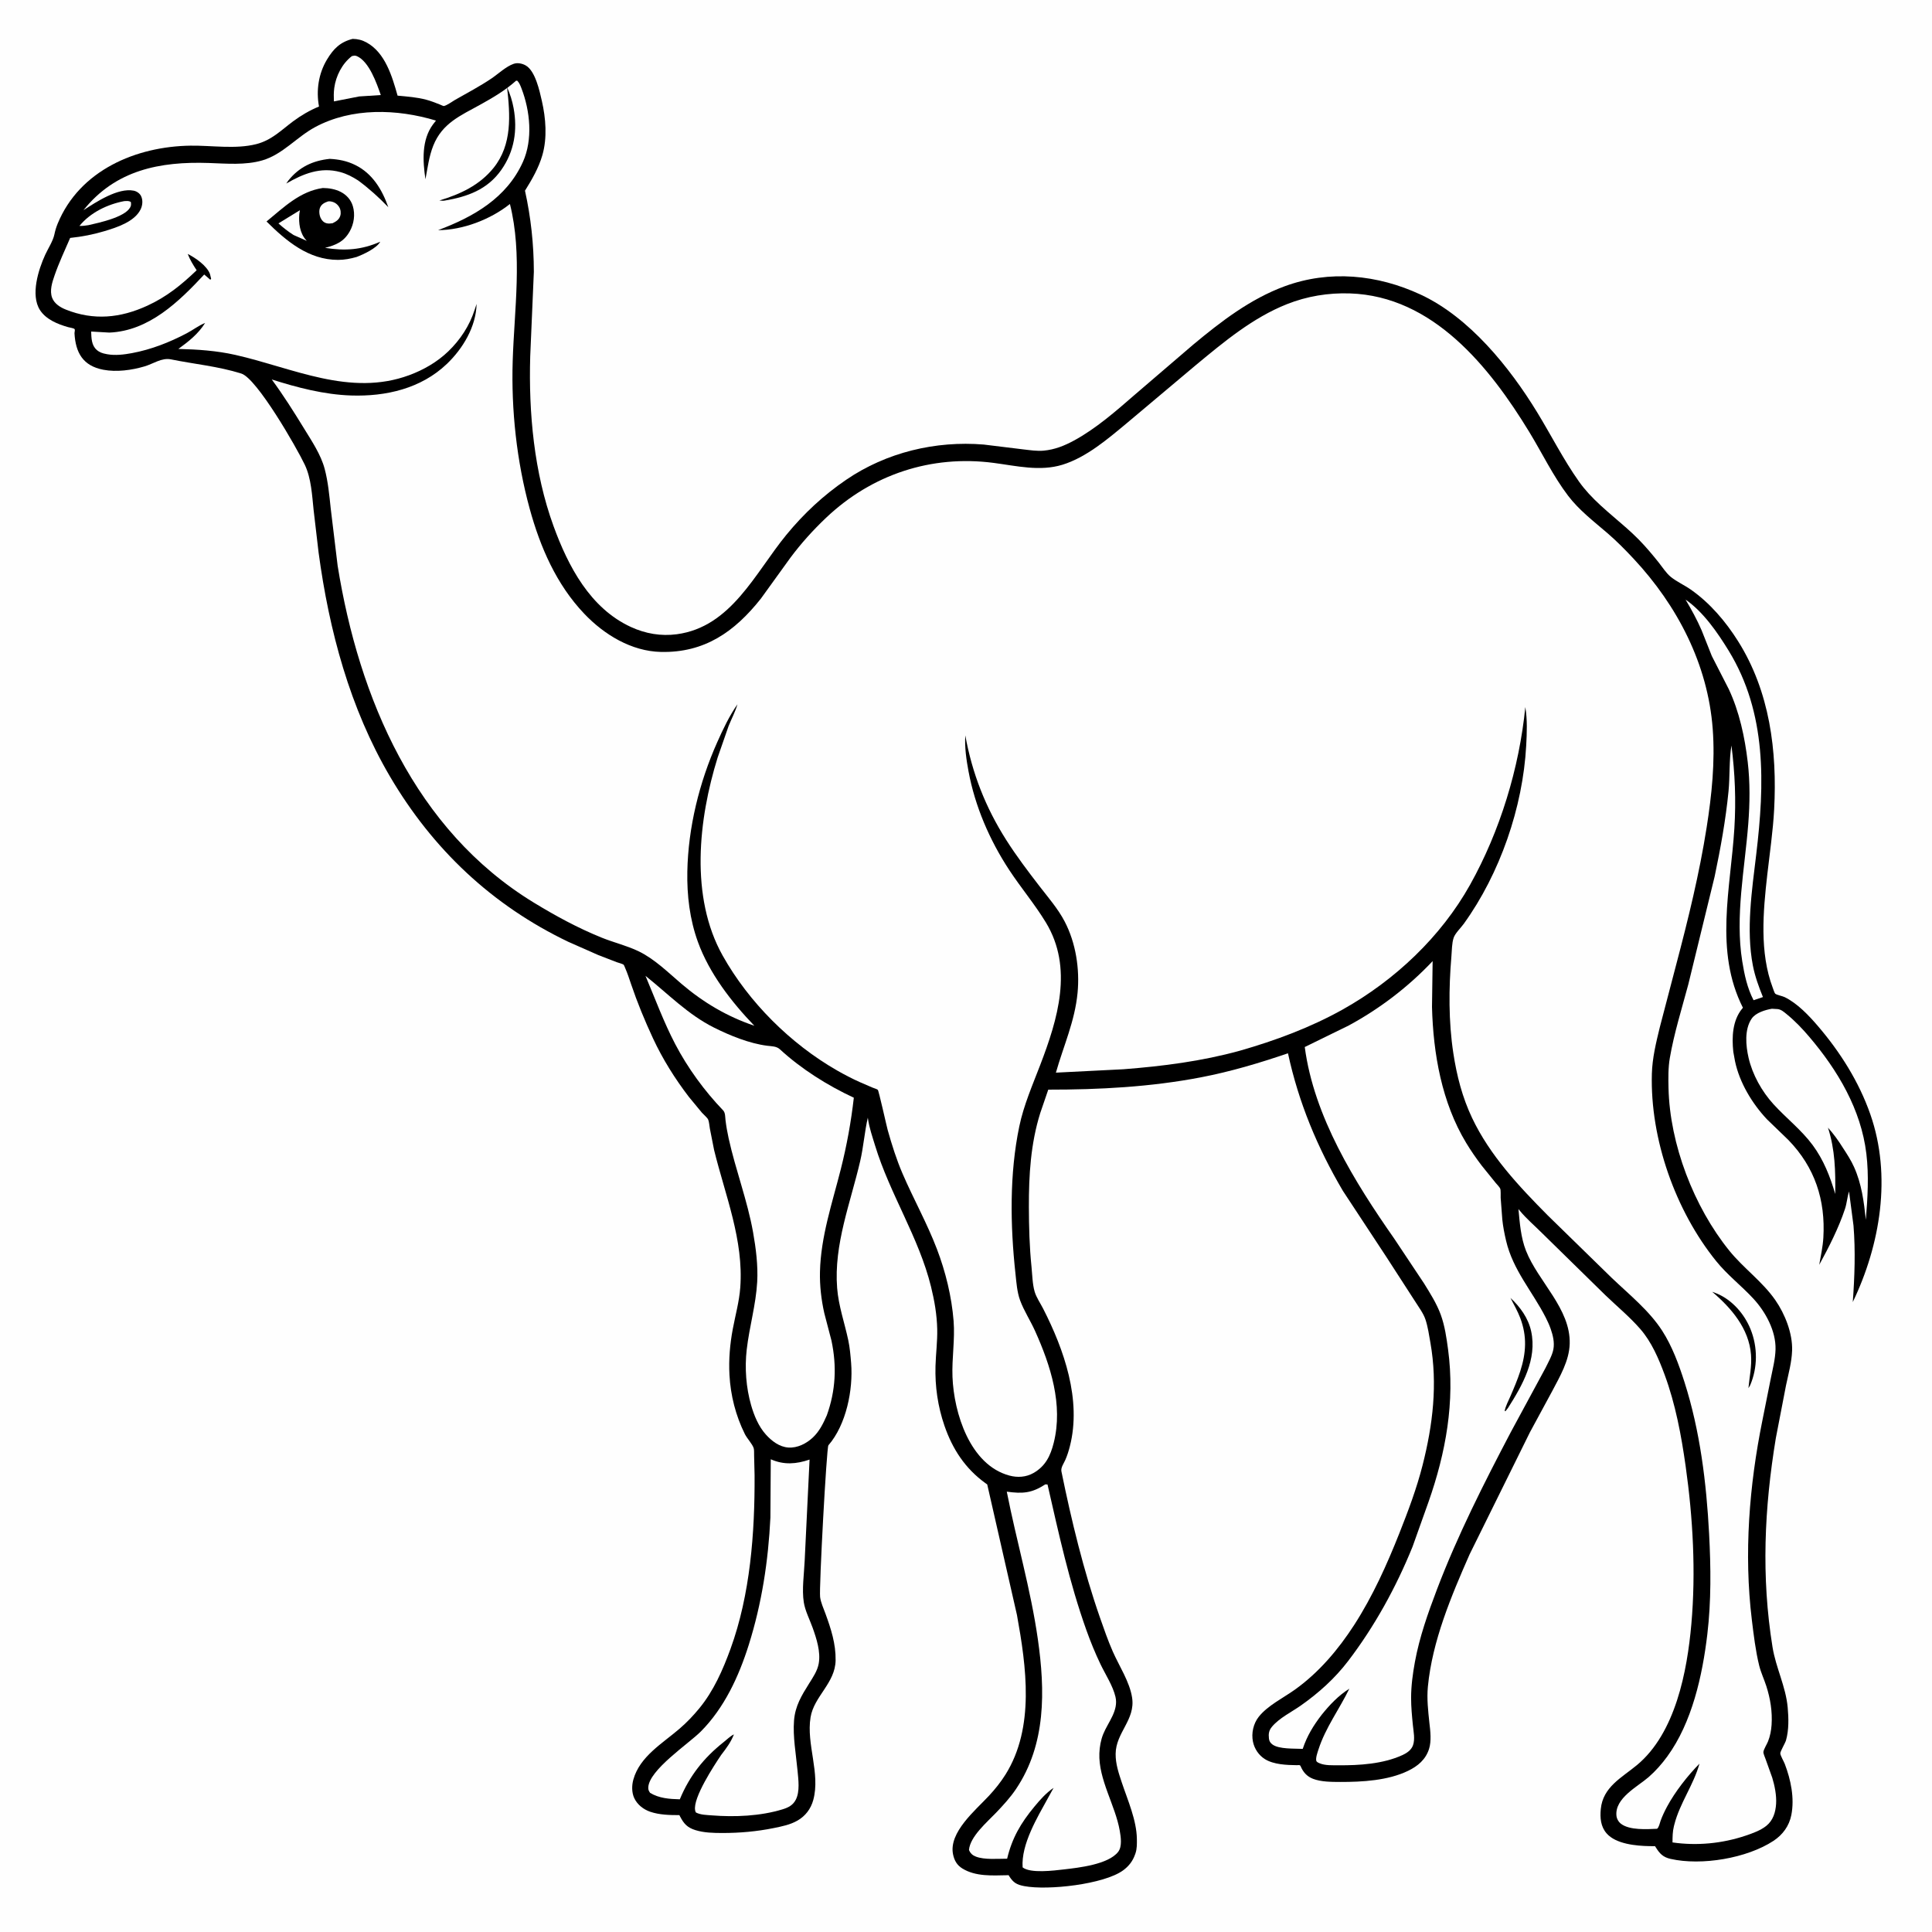
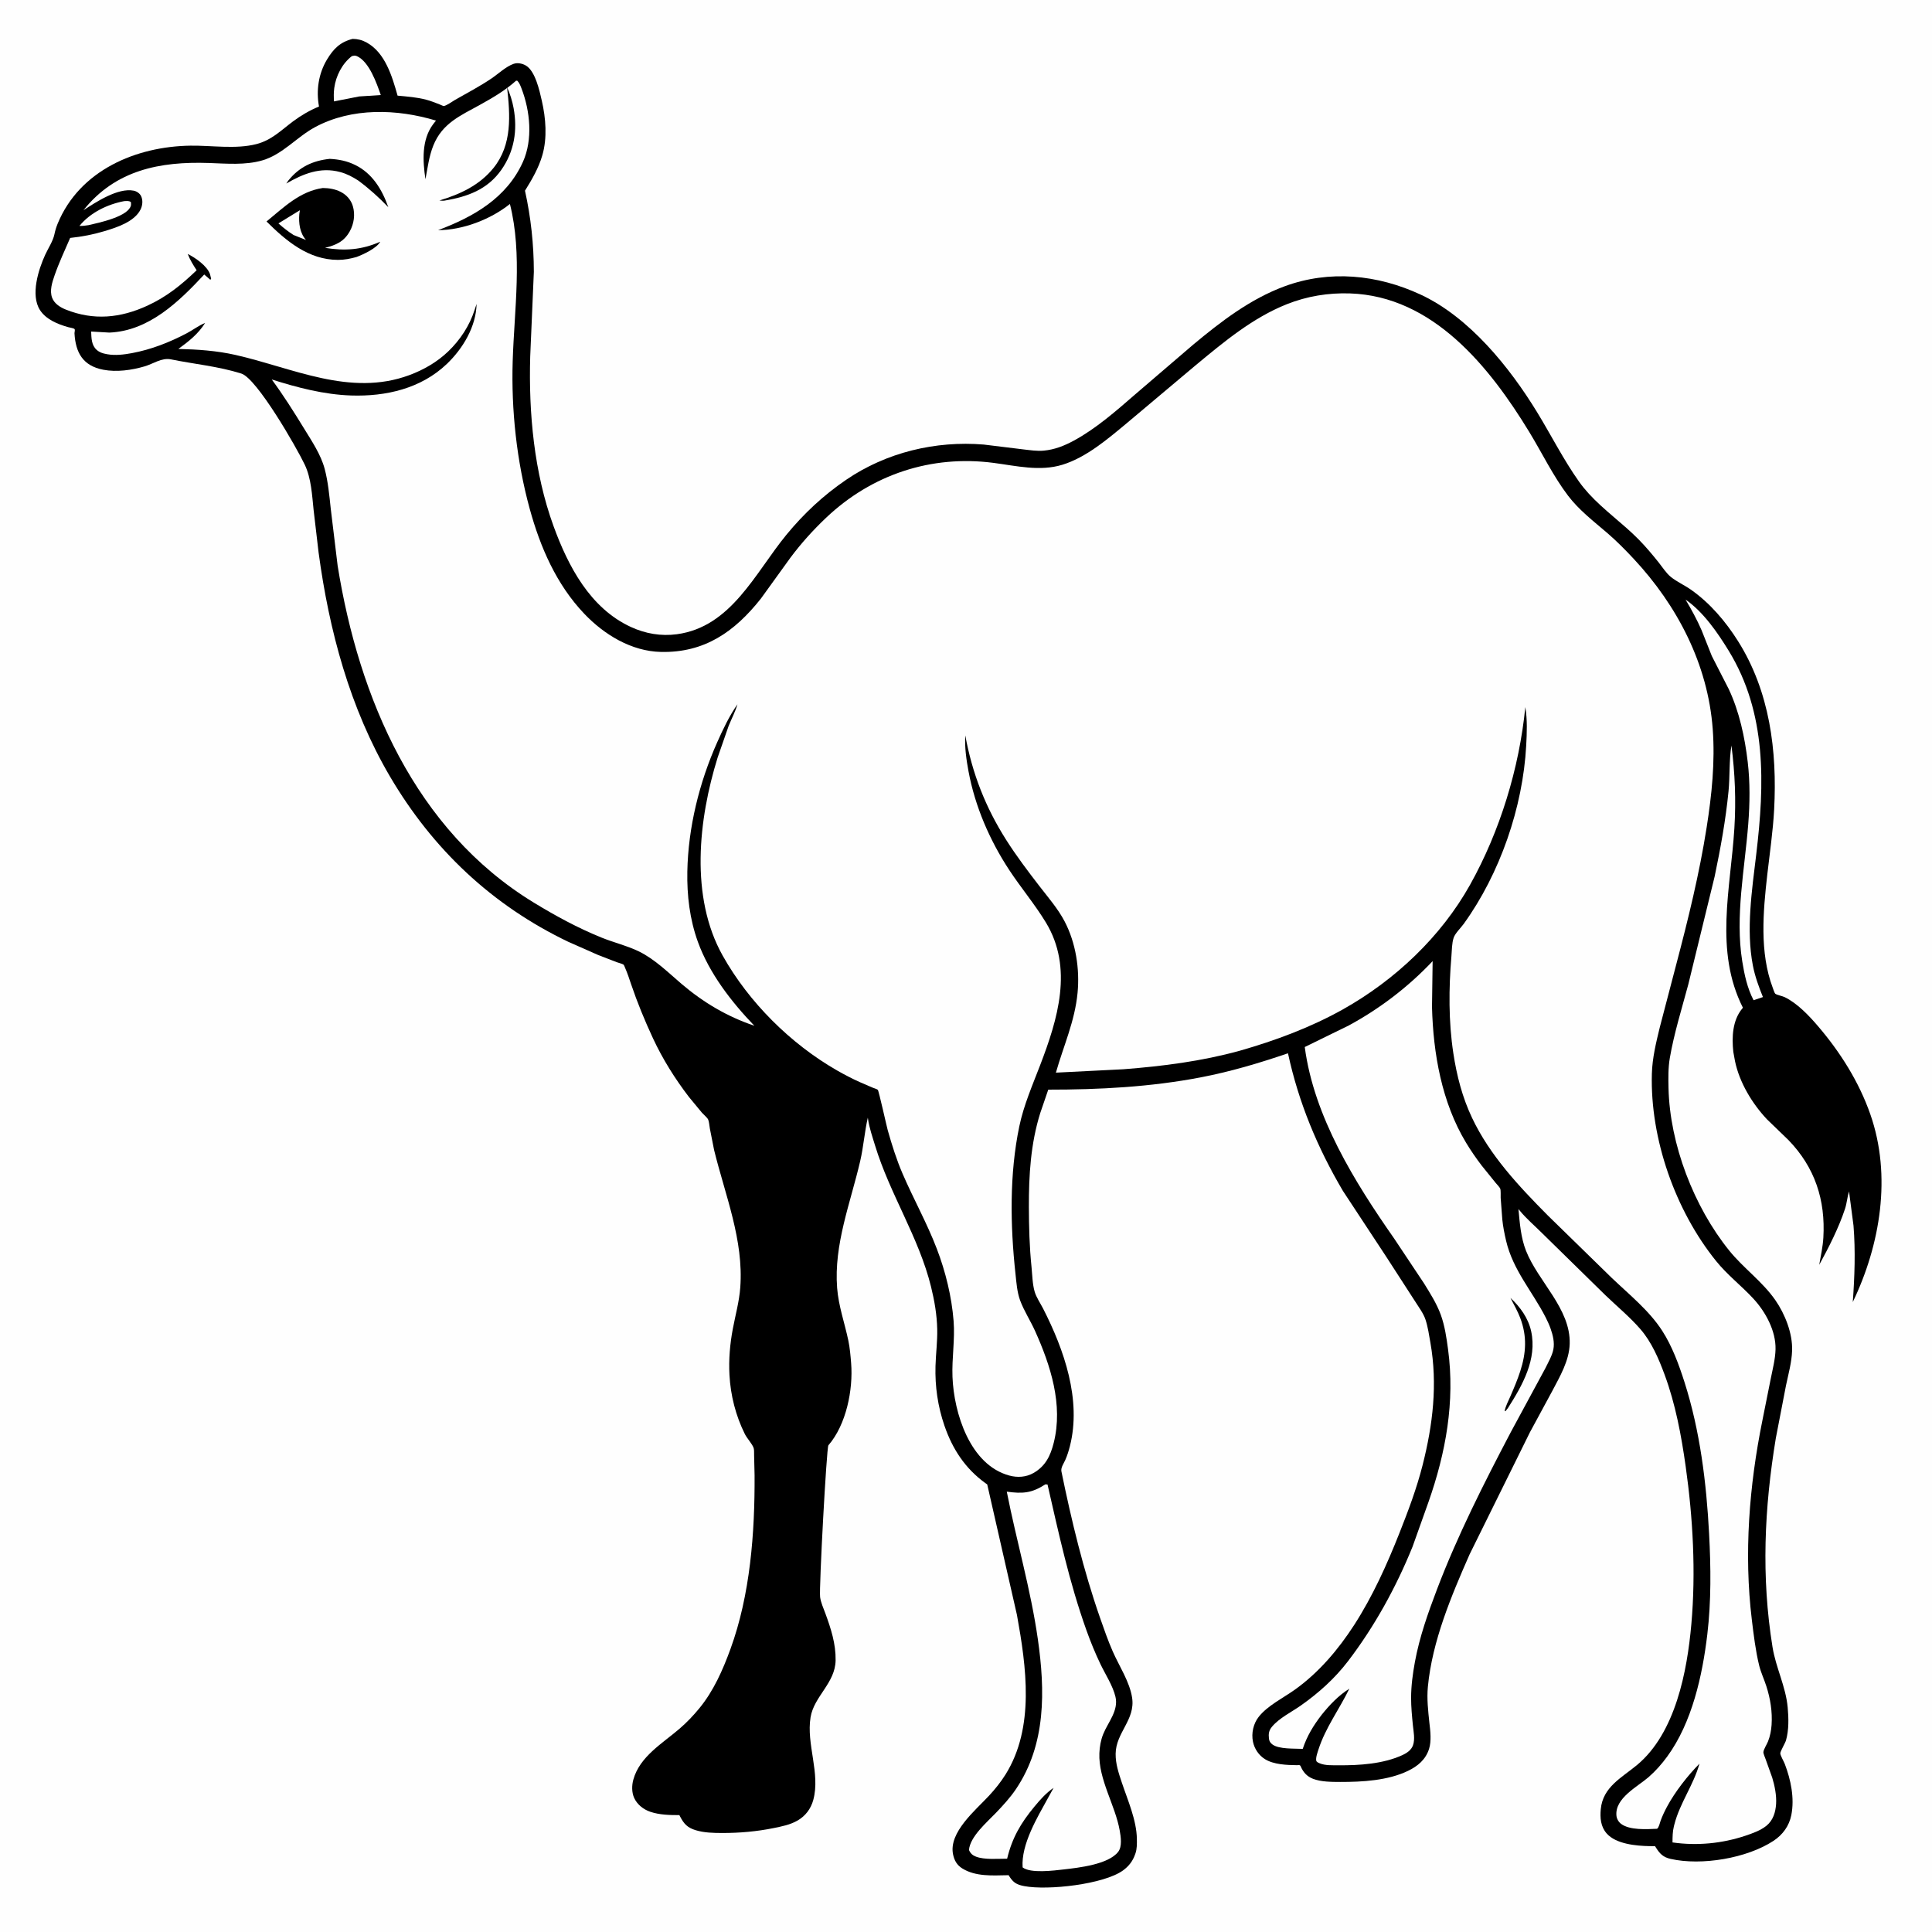
<svg xmlns="http://www.w3.org/2000/svg" version="1.1" style="display: block;" viewBox="0 0 2048 2048" width="1024" height="1024">
  <path transform="translate(0,0)" fill="rgb(254,254,254)" d="M -0 -0 L 2048 0 L 2048 2048 L -0 2048 L -0 -0 z" />
  <path transform="translate(0,0)" fill="rgb(0,0,0)" d="M 373.802 41.216 C 379.197 41.291 383.836 42.417 388.593 45.029 C 408.448 55.932 415.73 81.202 421.449 101.381 C 431.683 102.367 441.935 103.042 451.896 105.725 C 456.72 107.025 461.368 108.844 466.01 110.67 C 466.495 110.861 469.931 112.463 470.351 112.403 C 473.573 111.944 479.178 107.715 482.259 105.954 C 495.245 98.534 508.592 91.549 521 83.176 C 528.103 78.383 536.353 70.486 544.453 67.675 C 548.63 66.225 553.76 67.29 557.49 69.5 C 567.465 75.41 571.91 96.124 574.375 106.886 C 578.591 125.287 580.237 146.175 574.923 164.5 C 570.992 178.057 563.939 190.252 556.506 202.137 C 562.783 230.558 565.857 259.032 565.903 288.146 L 562.052 377.841 C 560.318 437.815 566.112 500.902 586.718 557.555 C 602.231 600.205 625.588 644.825 668.888 664.681 C 684.267 671.734 700.675 674.574 717.5 672.317 C 775.205 664.578 800.49 607.246 833.565 566.955 C 852.113 544.362 872.788 525.096 896.966 508.591 C 939.549 479.521 991.736 467.037 1042.83 471.249 L 1084.44 476.337 C 1091.6 477.153 1099.2 478.373 1106.41 477.703 C 1117.96 476.629 1128.18 472.565 1138.32 467.077 C 1161.76 454.385 1183.06 435.705 1203.1 418.269 L 1264.89 365.292 C 1294.29 340.81 1325.32 316.933 1361.57 303.547 C 1409.34 285.903 1460.21 291.045 1505.86 312.259 C 1557.6 336.303 1600.22 389.225 1629.41 436.987 C 1644.29 461.333 1657.25 487.131 1673.75 510.428 C 1676.96 514.957 1680.49 519.244 1684.23 523.338 C 1700.33 540.941 1720.37 554.889 1737.15 571.955 C 1744.7 579.641 1751.63 587.914 1758.35 596.332 C 1762.25 601.23 1766.23 607.555 1771.06 611.494 C 1777.33 616.594 1785.6 620.276 1792.32 624.99 C 1812.69 639.275 1829.19 658.683 1842.39 679.626 C 1876.07 733.082 1883.95 796.039 1880.67 858 C 1879.44 881.142 1875.99 904.247 1873.38 927.261 C 1868.97 966.229 1865.04 1009.66 1879.2 1047.14 C 1879.68 1048.39 1881.05 1052.72 1881.81 1053.35 C 1883.5 1054.74 1889.42 1055.84 1891.77 1056.98 C 1905.14 1063.47 1917.43 1076.42 1926.98 1087.56 C 1950.73 1115.26 1970.58 1146.73 1982.65 1181.27 C 2005.42 1246.45 1993.24 1319.41 1964.02 1380.25 C 1965.99 1353.51 1966.96 1325.96 1964.79 1299.21 L 1960.04 1262.92 C 1958.17 1268.88 1957.8 1275.28 1955.8 1281.37 C 1949.21 1301.42 1938.6 1322.27 1928.45 1340.77 C 1930.12 1331.33 1932.26 1321.56 1932.83 1312 C 1935.18 1272.07 1923.92 1237.52 1895.82 1208.5 L 1873.05 1186.5 C 1857.33 1169.79 1843.9 1147.52 1839.19 1124.93 L 1837.38 1114.98 C 1835.72 1099.47 1836.45 1081.79 1846.7 1069.3 L 1847.57 1068.26 C 1817.1 1008.01 1834.56 941.739 1838.5 878.124 C 1840.35 848.291 1839.18 819.872 1835.4 790.256 C 1832.84 805.835 1833.86 823.037 1832.29 838.918 C 1829.31 869.233 1823.83 899.392 1817.58 929.184 L 1789.64 1043.63 C 1782.73 1069.4 1774.61 1095.24 1770.07 1121.56 C 1768.3 1131.8 1768.46 1142.89 1768.69 1153.28 C 1770.02 1212.97 1795.6 1279.29 1833.06 1325.67 C 1848.16 1344.36 1868.17 1358.4 1881.9 1378.15 C 1892.14 1392.87 1900.29 1413.38 1899.71 1431.56 C 1899.32 1443.97 1895.76 1456.54 1893.23 1468.65 L 1882.46 1524.44 C 1870.21 1598.71 1866.89 1671.36 1878.95 1746 C 1882.5 1767.95 1893 1787.72 1895.02 1809.92 C 1896.05 1821.25 1896.37 1833.72 1893.25 1844.77 C 1892.38 1847.87 1887.02 1856.66 1887.19 1858.71 C 1887.39 1861.22 1890.88 1867.07 1891.93 1869.82 C 1898.37 1886.66 1902.42 1906.17 1898.87 1924.09 C 1896.58 1935.6 1889.75 1944.93 1880 1951.35 C 1851.88 1969.87 1803.69 1977.93 1770.94 1970.52 C 1762.92 1968.7 1759.44 1965.04 1755.21 1958.29 L 1754.43 1957.03 L 1748.5 1956.97 C 1734.42 1956.72 1713 1954.81 1703.1 1943.5 C 1696.72 1936.2 1696.03 1926.97 1696.89 1917.77 C 1699.1 1894.27 1719.07 1884.46 1735.22 1871.07 C 1776.13 1837.15 1788.5 1771.57 1792.92 1721.46 C 1797.78 1666.36 1794.6 1609.02 1786.87 1554.31 C 1782.23 1521.47 1776.08 1488.39 1764.55 1457.19 C 1758.26 1440.18 1750.75 1422.53 1738.73 1408.75 C 1727.5 1395.85 1714.17 1384.89 1701.88 1373.05 L 1634.5 1307 C 1626.54 1299.03 1618.03 1291.89 1610.85 1283.15 L 1609.62 1281.64 C 1611 1296.41 1612.12 1311.89 1617.61 1325.81 C 1630.52 1358.59 1665.04 1387.27 1663.95 1424.5 C 1663.43 1442.49 1653.56 1459.1 1645.4 1474.64 L 1621.81 1518.22 L 1557.82 1647.71 C 1538.42 1691.8 1518.23 1739.63 1513.61 1787.97 C 1512.39 1800.79 1513.87 1813.49 1515.21 1826.24 C 1516.25 1834.83 1517.51 1845.64 1514.83 1854 C 1511.2 1865.28 1502.94 1872.17 1492.56 1877.18 C 1471.23 1887.49 1443.98 1888.99 1420.61 1888.94 C 1411.69 1888.92 1400.2 1888.89 1391.83 1885.6 C 1385.31 1883.04 1381.48 1878.66 1378.73 1872.3 C 1377.94 1870.48 1376.5 1871.2 1374.6 1871.17 C 1363.96 1871.01 1350.32 1870.56 1341 1864.82 C 1334.38 1860.74 1329.75 1853.86 1328.19 1846.27 C 1326.34 1837.3 1328.6 1827.15 1334.27 1819.94 C 1343.68 1807.97 1360.53 1799.79 1372.86 1790.94 C 1398.23 1772.74 1418.67 1748.57 1435.54 1722.45 C 1455.05 1692.24 1470.17 1658.65 1483.38 1625.31 C 1492.77 1601.61 1501.75 1577.78 1508.03 1553.04 C 1518.92 1510.17 1524.03 1467.26 1516.3 1423.4 C 1514.87 1415.28 1513.66 1406.68 1511.09 1398.84 C 1508.82 1391.96 1503.65 1385.31 1499.82 1379.12 L 1469.35 1331.99 L 1423.49 1262.32 C 1396.44 1216.39 1376.58 1168.69 1365.31 1116.53 C 1334.89 1126.91 1304.67 1135.92 1273.07 1142 C 1219.77 1152.25 1165.36 1155.11 1111.2 1155.07 L 1102.71 1179.86 C 1092.55 1212.27 1090.55 1245.81 1090.65 1279.56 C 1090.72 1300.71 1091.28 1321.73 1093.43 1342.79 C 1094.29 1351.23 1094.4 1361.08 1096.76 1369.19 C 1098.53 1375.27 1102.8 1381.41 1105.72 1387.12 C 1128.01 1430.71 1146.63 1483.89 1134.13 1533.03 C 1132.88 1537.94 1131.35 1542.86 1129.31 1547.51 C 1127.68 1551.23 1124.32 1555.73 1125.15 1559.75 C 1135.73 1611.57 1148.61 1664.9 1166.04 1714.82 C 1170.24 1726.86 1174.43 1738.9 1179.55 1750.58 C 1186.42 1766.24 1197.53 1782.79 1200.09 1799.68 C 1203.64 1823.13 1182.86 1836.55 1182.62 1859.1 C 1182.51 1869.79 1185.83 1879.56 1189.17 1889.58 C 1195.42 1908.31 1204.85 1929.43 1205.13 1949.33 C 1205.2 1954.45 1205.32 1959.71 1203.65 1964.61 L 1203.14 1966 C 1200.71 1972.95 1196.45 1978.36 1190.5 1982.69 C 1170.21 1997.47 1110.74 2004.13 1085.7 1999.35 C 1077.76 1997.83 1074.23 1995.73 1069.9 1988.99 C 1068.84 1987.34 1069.64 1987.78 1067.56 1987.82 C 1051.71 1988.11 1034.28 1989.34 1020.2 1980.71 C 1014.46 1977.2 1011.61 1972.21 1010.27 1965.65 C 1005.49 1942.32 1034.29 1918.76 1048.41 1903.53 C 1054.92 1896.51 1060.81 1889.16 1065.9 1881.04 C 1097.1 1831.14 1087.91 1766.7 1078.03 1712 L 1046.5 1573.55 L 1044.42 1572.08 C 1023.1 1556.64 1009.66 1536.04 1001.16 1511.32 C 994.135 1490.9 991.046 1469.66 991.66 1448.08 C 992.032 1435.02 993.781 1422.06 993.493 1408.96 C 993.158 1393.71 990.565 1378.73 986.918 1363.93 C 973.985 1311.47 943.302 1265.85 927.572 1214.16 C 924.769 1204.94 921.523 1195.69 920.128 1186.15 L 919.93 1184.74 C 916.462 1199.82 915.373 1215.58 911.842 1230.79 C 901.594 1274.95 883.764 1319.28 887.395 1365.34 C 888.903 1384.47 895.266 1402.11 899.212 1420.74 C 900.886 1428.64 901.578 1436.85 902.226 1444.89 C 904.492 1473 897.137 1510.17 878.124 1532.1 C 876.219 1534.3 868.136 1683.49 869.348 1692.93 C 870.1 1698.79 872.995 1704.99 875.014 1710.53 C 880.918 1726.72 886.051 1742.53 885.782 1760 C 885.41 1784.2 862.886 1798.11 859.232 1820.37 C 854.538 1848.97 869.83 1879.68 862.095 1908.09 C 859.554 1917.43 853.763 1925.08 845.373 1929.88 C 837.47 1934.4 828.885 1936.04 820.079 1937.84 C 802.272 1941.48 783.89 1943.08 765.725 1943.05 C 756.202 1943.03 746.408 1942.85 737.226 1940.02 C 728.657 1937.38 724.962 1933.32 720.924 1925.58 L 720.157 1924.1 C 710.051 1924.12 699.002 1923.85 689.377 1920.58 C 682.077 1918.09 675.491 1912.99 672.251 1905.89 C 669.572 1900.01 669.669 1892.61 671.356 1886.5 C 678.151 1861.89 702.351 1848.05 720.534 1832.34 C 728.187 1825.73 734.971 1818.6 741.385 1810.78 C 756.457 1792.42 766.255 1770.15 774.331 1747.99 C 795.333 1690.38 800.204 1624.8 799.886 1563.89 L 799.386 1542.81 C 799.278 1540.58 799.574 1537.11 798.943 1535.11 C 797.544 1530.68 791.904 1524.84 789.574 1520.15 C 779.889 1500.66 774.431 1479.22 773.26 1457.5 C 772.37 1440.99 773.768 1424.81 776.83 1408.56 C 779.576 1394 783.603 1379.71 784.711 1364.86 C 788.469 1314.47 768.763 1267.14 756.973 1219.06 L 752.472 1196.26 C 751.989 1193.69 751.706 1188.97 750.646 1186.71 C 749.7 1184.69 745.657 1181.3 744.073 1179.5 L 730.241 1162.75 C 715.484 1143.48 702.428 1122.67 692.186 1100.65 C 683.435 1081.83 675.649 1062.91 668.977 1043.25 C 667.03 1037.51 665.184 1031.8 662.752 1026.24 C 662.515 1025.7 661.458 1022.95 661.157 1022.69 C 660.027 1021.72 655.37 1020.55 653.795 1019.96 L 634.039 1012.33 L 602.455 998.382 C 521.504 959.628 458.654 900.176 413.345 823.035 C 370.847 750.678 348.831 668.312 337.717 585.688 L 332.442 540.647 C 330.81 525.018 329.94 507.117 323.133 492.743 C 314.408 474.32 272.337 401.181 255.822 395.985 C 231.223 388.245 206.234 386.037 181.201 380.943 C 171.422 378.953 162.571 385.632 153.279 388.368 C 139.552 392.411 123.657 394.641 109.5 391.94 C 87.977 387.835 80.149 373.96 78.965 353.433 C 78.871 351.807 80.039 349.529 78.735 348.553 C 77.793 347.848 73.475 347.149 72.126 346.764 C 61.196 343.651 48.764 338.635 42.364 328.662 C 32.146 312.74 40.736 285.72 47.949 270 C 51.045 263.253 56.211 255.531 57.696 248.335 C 58.502 244.43 59.638 240.69 61.158 237 C 84.432 180.485 144.278 155.195 201.898 154.405 C 224.294 154.098 249.805 158.347 271.608 152.794 C 287.848 148.658 297.68 138.335 310.66 128.643 C 319.148 122.306 328.363 116.953 338.154 112.915 C 334.984 95.933 337.658 78.029 346.589 63.167 C 353.453 51.743 360.574 44.555 373.802 41.216 z" />
  <path transform="translate(0,0)" fill="rgb(254,254,254)" d="M 131.641 213.199 C 134.523 213.126 136.285 212.605 138.75 214.185 C 138.962 216.747 139.204 217.757 137.854 220.078 C 131.818 230.453 104.872 236.11 93.802 238.668 C 90.534 239.185 87.511 239.615 84.198 239.5 C 95.8 225.278 113.955 216.575 131.641 213.199 z" />
  <path transform="translate(0,0)" fill="rgb(254,254,254)" d="M 372.989 59.5 C 375.173 59.033 376.224 58.597 378.369 59.546 C 391.383 65.309 399.359 88.413 403.647 100.758 L 380.768 102.237 L 353.934 107.486 C 353.743 102.839 353.703 97.843 354.332 93.239 C 356.081 80.41 362.698 67.435 372.989 59.5 z" />
  <path transform="translate(0,0)" fill="rgb(254,254,254)" d="M 1786.76 635.614 C 1805.49 648.512 1820.63 670.481 1832.38 689.642 C 1873.07 755.986 1870.56 831.277 1861.7 905.5 C 1857.15 943.576 1850.78 985.455 1858.12 1023.5 C 1860.33 1034.94 1864.41 1046.17 1868.79 1056.93 L 1858.87 1060.28 C 1852.18 1047.5 1849.12 1033.13 1846.85 1019 C 1839.16 971.052 1849.5 921.42 1853.22 873.49 C 1854.92 851.701 1855.22 829.463 1852.66 807.72 C 1849.6 781.626 1843.76 754.22 1832.5 730.375 L 1814.59 695.371 L 1803.79 668.154 C 1798.9 656.862 1793.04 646.182 1786.76 635.614 z" />
-   <path transform="translate(0,0)" fill="rgb(254,254,254)" d="M 1878.27 1069.31 L 1883 1069.59 L 1884.09 1069.64 C 1888.04 1069.95 1891.05 1072.71 1894 1075.11 C 1902.81 1082.3 1910.59 1090.46 1917.94 1099.11 C 1948.09 1134.58 1972.79 1176.04 1978.42 1222.98 C 1981.22 1246.32 1979.77 1269.65 1977.87 1292.99 C 1975.78 1273.61 1973.47 1255.21 1965.42 1237.2 C 1962.15 1229.87 1957.74 1223.15 1953.37 1216.44 C 1948.67 1208.95 1943.64 1201.94 1937.73 1195.37 C 1945.25 1218.7 1945.77 1241.42 1945.42 1265.68 C 1940.03 1247.18 1933.03 1229.41 1921.46 1213.79 C 1909.48 1197.62 1893.38 1185.27 1879.89 1170.43 C 1867.62 1156.94 1857.66 1139.16 1853.56 1121.31 C 1850.6 1108.45 1849.02 1091.27 1856.84 1079.8 C 1861.12 1073.53 1871.19 1070.53 1878.27 1069.31 z" />
-   <path transform="translate(0,0)" fill="rgb(254,254,254)" d="M 817.046 1546.89 C 830.997 1553.08 844.129 1552.01 858.179 1547.22 L 852.966 1654.87 C 852.345 1668.6 849.921 1684.97 852.062 1698.5 C 853.505 1707.62 858.28 1716.7 861.394 1725.4 C 865.544 1736.99 870.13 1751.09 867.867 1763.5 C 866.449 1771.27 861.834 1777.95 857.722 1784.53 C 849.705 1797.35 842.936 1808.31 841.706 1823.83 C 840.351 1840.92 843.789 1859.49 845.387 1876.64 C 846.278 1886.21 848.123 1898.98 843.56 1907.78 C 840.524 1913.63 835.667 1916.09 829.592 1917.95 C 806.173 1925.15 778.91 1926.32 754.546 1924.37 C 749.023 1923.92 742.66 1923.93 737.706 1921.3 C 737.202 1920.3 737.122 1920.28 736.874 1919 C 734.336 1905.87 757.044 1871.31 764.487 1860.3 C 769.938 1853.22 774.67 1846.92 777.992 1838.54 C 774.383 1840.15 770.322 1844.15 767.142 1846.67 C 746.073 1863.35 730.943 1882.46 720.638 1907.34 C 709.803 1907.09 698.597 1906.28 689.103 1900.5 C 687.767 1898.32 687.103 1897.47 687.201 1894.81 C 687.885 1876.21 730.096 1848.32 742.859 1835.5 C 767.842 1810.4 783.219 1776.99 793.732 1743.58 C 807.579 1699.56 814.42 1654.73 816.657 1608.72 L 817.046 1546.89 z" />
  <path transform="translate(0,0)" fill="rgb(254,254,254)" d="M 1107.99 1573.5 L 1110.41 1573.62 C 1122.37 1625.87 1133.49 1677.3 1151.58 1727.92 C 1155.98 1740.23 1160.88 1752.26 1166.53 1764.05 C 1171.71 1774.88 1179.71 1787.07 1182.44 1798.67 C 1185.88 1813.28 1174.7 1825.36 1169.47 1838.18 C 1166.9 1844.5 1165.64 1851.68 1165.38 1858.5 C 1164.33 1886.32 1182.25 1913.54 1186.98 1940.62 C 1188.13 1947.18 1189.69 1957.36 1185.32 1963 C 1174.93 1976.44 1143.21 1979.89 1127.62 1981.68 C 1117.19 1982.87 1092.34 1986.11 1084.02 1979.5 C 1082.34 1954.95 1099.66 1926.49 1111.07 1905.68 L 1116.84 1895.21 C 1108.85 1900.64 1102.59 1907.78 1096.46 1915.17 C 1082.07 1932.55 1072.87 1948.27 1067.6 1970.3 C 1057.68 1970.27 1043.82 1971.62 1034.57 1968.12 C 1030.89 1966.72 1028.61 1964.6 1027.16 1961 C 1028.41 1946.67 1046.38 1931.52 1055.93 1921.5 C 1063.45 1913.61 1070.85 1905.58 1076.95 1896.53 C 1109 1849.05 1107.94 1791.97 1100.16 1737.57 C 1092.59 1684.6 1077.51 1633.57 1067.23 1581.22 C 1083.85 1583.51 1093.72 1582.91 1107.99 1573.5 z" />
-   <path transform="translate(0,0)" fill="rgb(254,254,254)" d="M 684.238 1034.44 C 708.148 1053.48 729.177 1075.46 756.953 1089.33 C 773.962 1097.82 794.424 1106.17 813.402 1108.55 C 818.017 1109.13 823.074 1108.96 826.672 1112.26 C 849.54 1133.29 877.042 1150.55 905.091 1163.62 C 902.194 1189.15 897.623 1214.27 891.335 1239.19 C 882.253 1275.17 870.065 1310.73 869.203 1348.19 C 868.867 1362.82 870.575 1377.68 873.777 1391.95 L 881.404 1421.16 C 887.137 1448.42 885.857 1474.09 876.484 1500.26 C 872.721 1508.89 868.585 1517.32 861.617 1523.85 C 854.794 1530.24 845.346 1535.08 835.755 1534.45 C 826.138 1533.82 817.921 1527.46 811.73 1520.53 C 804.115 1512.01 799.388 1500.58 796.251 1489.71 C 790.849 1471 789.318 1450.06 791.543 1430.71 C 794.336 1406.43 801.272 1383.39 802.661 1358.83 C 803.637 1341.57 801.3 1323.16 798.28 1306.2 C 792.283 1272.53 779.727 1240.07 772.386 1206.66 C 770.998 1200.35 769.854 1193.92 769.079 1187.5 C 768.678 1184.18 768.967 1179.57 766.56 1177.06 C 746.697 1156.37 728.974 1132.09 715.682 1106.64 C 703.512 1083.34 694.454 1058.61 684.238 1034.44 z" />
  <path transform="translate(0,0)" fill="rgb(254,254,254)" d="M 1518.65 1018.82 L 1517.98 1067.5 C 1519.27 1116.9 1528.3 1168.63 1554.14 1211.41 C 1559.17 1219.75 1564.74 1227.8 1570.64 1235.55 L 1585.5 1253.95 C 1586.68 1255.4 1589.67 1258.39 1590.29 1259.99 C 1591.09 1262.08 1590.64 1267.35 1590.77 1269.74 L 1592.52 1292.82 C 1593.28 1300.28 1594.78 1307.81 1596.48 1315.12 C 1603.8 1346.54 1624.4 1368.86 1638.59 1396.76 C 1640.53 1400.58 1642.3 1404.47 1643.73 1408.52 C 1646.16 1415.41 1648.02 1422.98 1646.65 1430.31 C 1645.39 1437.04 1641.09 1444.28 1638.11 1450.46 L 1601.56 1518.03 C 1573.05 1572.29 1545.07 1627.47 1523.25 1684.82 C 1513.69 1709.98 1504.72 1735.3 1499.84 1761.85 C 1497.56 1774.29 1495.85 1787.03 1495.83 1799.69 C 1495.82 1809.45 1496.75 1819.15 1497.72 1828.85 C 1498.4 1835.58 1500.15 1843.55 1497.84 1850.05 C 1496.01 1855.22 1491.31 1858.31 1486.54 1860.51 C 1466.22 1869.85 1440.86 1871.46 1418.73 1871.27 C 1412.5 1871.22 1404.83 1871.64 1399 1869.21 C 1397.72 1868.68 1395.67 1867.89 1395.31 1866.45 C 1394.54 1863.38 1396.66 1857.51 1397.65 1854.46 C 1405.09 1831.35 1419.85 1811.76 1430.33 1790.11 C 1418.9 1797.28 1409.5 1807.19 1401.09 1817.65 C 1392.34 1828.97 1385.44 1840.28 1380.94 1853.88 C 1372.24 1853.43 1355.67 1854.38 1348.77 1849.16 C 1346.62 1847.53 1345.43 1845.72 1345.13 1842.99 C 1344.56 1837.98 1345.01 1834.4 1348.32 1830.44 C 1356.19 1821.05 1369.07 1814.87 1379 1807.88 C 1397.93 1794.55 1415 1779.19 1429.07 1760.77 C 1457.09 1724.09 1480.05 1682.32 1497.38 1639.52 L 1514.22 1592.28 C 1532.64 1539.96 1542.44 1485.9 1535.02 1430.5 C 1533.36 1418.12 1531.55 1405.41 1527.25 1393.62 C 1523.01 1381.98 1515.93 1370.75 1509.42 1360.28 L 1477.94 1313 C 1436.05 1253.09 1392.84 1183.73 1383.1 1109.88 L 1429.75 1087.05 C 1462.63 1069.25 1493.06 1046.01 1518.65 1018.82 z" />
  <path transform="translate(0,0)" fill="rgb(0,0,0)" d="M 1601.15 1375.85 C 1611.47 1385.38 1620.09 1397.31 1623.11 1411.29 C 1629.53 1440.97 1613.8 1468.51 1598.49 1492.59 L 1595.79 1496 L 1595.02 1495.5 C 1596.15 1490.15 1598.98 1484.96 1601.15 1479.96 C 1604.93 1471.23 1608.64 1462.53 1611.56 1453.47 C 1617.78 1434.22 1618.83 1416.58 1611.6 1397.32 C 1608.84 1389.98 1604.73 1382.84 1601.15 1375.85 z" />
  <path transform="translate(0,0)" fill="rgb(254,254,254)" d="M 547.129 85.5 L 548.394 85.612 C 550.6 87.916 551.707 90.868 552.832 93.803 C 561.969 117.632 565.015 147.809 554.35 171.562 C 537.151 209.865 501.995 229.882 464.393 243.977 C 490.797 243.875 520.08 232.575 540.538 216.241 C 554.021 269.621 545.175 328.277 543.478 382.663 C 541.854 434.701 547.696 488.886 561.451 539.119 C 572.62 579.911 589.763 619.521 619.306 650.567 C 640.398 672.733 669.263 690.393 700.634 691.076 C 746.817 692.08 778.62 669.812 806.567 634.56 L 837.933 591.107 C 849.364 575.822 861.883 561.925 875.747 548.789 C 924.198 502.883 987.263 482.044 1053.24 490.679 C 1077.35 493.836 1102.25 499.979 1126.17 492.658 C 1151.39 484.94 1174.25 465.361 1194.26 448.729 L 1267.95 386.771 C 1297.54 362.258 1328.06 336.802 1364.11 322.464 C 1385.47 313.967 1408.07 310.282 1431 311.034 C 1518.92 313.918 1579.01 388.835 1621.08 457.904 C 1634.7 480.254 1646.4 504.656 1662.24 525.5 C 1673.94 540.887 1689.4 552.634 1703.94 565.139 C 1713.71 573.551 1722.9 582.871 1731.7 592.297 C 1778.11 641.987 1810.43 704.2 1815.55 772.684 C 1818.17 807.705 1814.56 842.44 1809.13 877 C 1801.45 925.937 1789.61 974.129 1776.98 1022 L 1759.46 1088.94 C 1755.5 1105.24 1751.52 1121.37 1751.05 1138.24 C 1749.12 1207.32 1775.91 1283.23 1819.23 1336.86 C 1831.19 1351.67 1845.87 1362.8 1858.65 1376.63 C 1871.56 1390.6 1882.62 1410.82 1882.14 1430.37 C 1881.88 1440.77 1879.05 1451.46 1877.03 1461.65 L 1868.21 1505.72 C 1854.23 1574.7 1848.51 1646.93 1857.01 1717 C 1858.94 1732.84 1860.99 1750.07 1864.81 1765.57 C 1866.64 1772.96 1870.04 1780.08 1872.37 1787.33 C 1876.63 1800.54 1878.91 1814.58 1877.95 1828.48 C 1877.54 1834.41 1876.38 1840.47 1874.17 1846 C 1872.98 1848.98 1869.58 1854.28 1869.27 1857.21 C 1869.1 1858.73 1870.97 1863 1871.54 1864.57 L 1878.65 1884.42 C 1881.25 1892.9 1883.3 1903.22 1882.74 1912.13 C 1882.18 1921.08 1879.57 1929.72 1872.34 1935.5 C 1866.23 1940.39 1857.67 1943.45 1850.32 1945.91 C 1825.56 1954.21 1798.79 1956.81 1772.93 1953.05 C 1772.95 1947.17 1772.99 1941.6 1774.42 1935.85 L 1774.9 1934 C 1780.65 1911.38 1795.22 1892.23 1801.51 1869.55 C 1788.94 1882.31 1775.57 1899.4 1767.11 1915.18 C 1764.54 1919.98 1762.2 1924.9 1760.33 1930.01 C 1759.4 1932.55 1758.66 1936.99 1756.54 1938.59 C 1745.6 1939.05 1727.49 1940.27 1718.34 1933.31 C 1715.72 1931.32 1713.83 1928.03 1713.5 1924.75 C 1711.61 1906.11 1735.82 1894.03 1747.5 1883.89 C 1754.93 1877.43 1761.55 1869.91 1767.35 1861.97 C 1793.68 1825.92 1804.65 1776.06 1809.82 1732.52 C 1814.01 1697.25 1813.59 1661.46 1811.73 1626.05 C 1808.88 1571.86 1802.17 1516.9 1785.61 1465.05 C 1779.68 1446.49 1772.58 1427.05 1761.96 1410.59 C 1748.08 1389.09 1726.79 1372.08 1708.4 1354.51 L 1640.62 1288.31 C 1610.03 1257.45 1579.29 1224.75 1560.5 1185.11 C 1550.07 1163.11 1544.23 1140.33 1540.58 1116.35 C 1535.46 1082.74 1535.7 1047.58 1538.55 1013.77 C 1539.07 1007.64 1538.98 999.75 1540.97 993.971 C 1542.59 989.261 1548.59 983.521 1551.6 979.351 C 1589.99 926.162 1614.31 855.834 1617.83 790.388 C 1618.57 776.666 1619.16 763.137 1616.9 749.513 C 1610.51 814.171 1590.1 881.052 1558.34 937.88 C 1527.45 993.167 1478.5 1039.21 1423.41 1070.06 C 1389.21 1089.2 1351.84 1103.08 1314.23 1113.82 C 1273.83 1124.97 1232.46 1130.24 1190.77 1133.46 L 1119.3 1137.05 C 1127.47 1108.37 1139.4 1082.56 1142.27 1052.4 C 1144.68 1027.13 1140.41 999.425 1128.58 976.805 C 1121.53 963.306 1111.17 951.419 1101.9 939.406 C 1089.61 923.478 1077.44 907.384 1066.64 890.393 C 1044.74 855.924 1030.52 819.717 1023.26 779.566 C 1022.45 792.159 1024.37 805.295 1026.67 817.657 C 1033.55 854.771 1049.03 890.541 1069.68 922.016 C 1082.07 940.912 1096.97 958.58 1108.65 977.819 C 1137.97 1026.1 1121.25 1080.47 1102.65 1128.98 C 1094.48 1150.31 1085.2 1171.5 1080.51 1193.95 C 1069.96 1244.52 1070.89 1299.17 1076.45 1350.32 C 1077.44 1359.5 1078.13 1369.68 1081.33 1378.38 C 1085.38 1389.39 1092.3 1399.97 1097.16 1410.76 C 1113.66 1447.36 1127.16 1489.14 1116.98 1529.5 C 1113.55 1543.1 1108.33 1554.13 1095.58 1561.42 C 1087.7 1565.91 1078.67 1566.49 1070 1564.16 C 1028.2 1552.93 1011.11 1497.8 1009.67 1459.44 C 1008.92 1439.65 1012.42 1420.14 1010.86 1400.3 C 1008.81 1374.41 1002.38 1348.15 993.127 1323.91 C 982.687 1296.56 968.29 1270.91 956.723 1244.04 C 950.329 1229.18 945.391 1213.51 941.012 1197.96 C 939.842 1193.81 931.524 1156.1 930.508 1155.26 C 929.384 1154.34 926.34 1153.51 924.941 1152.92 L 911.119 1146.95 C 903.001 1143.29 895.072 1139.16 887.348 1134.74 C 838.037 1106.48 793.842 1062.55 766.05 1012.97 C 731.205 950.808 740.379 868.419 760.735 802.98 L 772.37 769.547 C 775.453 761.876 779.442 754.543 781.72 746.574 C 773.017 759.068 766.493 772.89 760.305 786.755 C 741.295 829.347 729.484 877.13 728.603 923.875 C 728.125 949.217 731.136 974.525 739.808 998.459 C 751.874 1031.76 775.269 1062.03 799.64 1087.35 C 770.697 1077.52 745.717 1062.78 722.405 1042.92 C 708.153 1030.78 693.938 1016.59 676.88 1008.36 C 664.801 1002.53 650.366 999.026 637.791 993.938 C 612.581 983.74 588.967 970.906 565.787 956.759 C 439.878 879.91 380.462 739.977 357.915 599.689 L 350.589 539.097 C 349.099 525.114 347.781 510.586 344.154 496.973 C 340.134 481.887 330.634 467.785 322.528 454.564 C 311.599 436.736 300.487 419.089 288.08 402.243 C 315.152 410.861 343.656 418.293 372.156 419.231 C 408.998 420.443 446.217 411.95 473.609 385.846 C 490.688 369.569 504.649 346.303 505.205 322.171 L 503.112 328.5 C 497.725 345.299 487.834 360.305 475.157 372.5 C 463.471 383.741 449.027 392.069 433.874 397.67 C 371.012 420.905 310.273 389.921 249.524 376.223 C 229.648 371.742 209.371 370.358 189.059 369.899 C 200.129 361.849 210.078 354.059 217.431 342.341 C 210.538 345.11 204.571 349.798 198.019 353.249 C 179.698 362.901 160.219 370.551 139.815 374.332 C 131.539 375.865 122.201 377.029 113.855 375.528 L 112.5 375.262 C 108.64 374.557 105.528 373.544 102.5 370.886 C 96.894 365.965 96.909 358.29 96.621 351.451 L 115.945 352.554 C 157.934 350.825 189.639 319.804 216.487 290.999 L 222.956 296.575 L 223.801 295.5 L 222.583 290.5 C 219.45 281.772 207.031 273.187 199.008 269.202 C 201.443 275.527 204.758 280.827 208.452 286.482 C 192.24 302.031 176.751 314.6 156.139 324.066 C 127.696 337.127 99.352 340.017 69.725 328.147 C 63.839 325.789 57.601 321.884 55.261 315.664 C 52.407 308.077 55.296 299.319 57.823 292 C 62.496 278.463 68.695 265.365 74.367 252.213 C 86.826 250.913 98.77 248.626 110.777 245.014 C 123.797 241.097 142.558 235.114 149.024 222.008 C 151.14 217.719 151.684 212.141 149.497 207.755 C 148.065 204.882 144.849 202.748 141.753 202.127 C 125.046 198.772 101.74 214.236 88.466 222.826 C 122.433 180.218 169.506 171.024 221.241 172.768 C 239.891 173.397 260.053 175.288 278.163 169.985 C 299.669 163.688 314.471 145.288 333.947 134.79 C 372.894 113.796 420.916 115.359 462.165 127.83 L 458.946 131.943 C 446.765 148.492 448.118 170.722 450.996 189.997 C 453.268 178.022 454.762 165.77 459.299 154.375 C 468.759 130.619 488.084 122.584 509 111.001 C 522.726 103.399 535.409 95.961 547.129 85.5 z" />
-   <path transform="translate(0,0)" fill="rgb(0,0,0)" d="M 1814.95 1369.32 L 1819.96 1371.23 C 1836.23 1378 1849.2 1392.96 1855.7 1409.12 C 1863.29 1427.97 1863.27 1449.75 1855.21 1468.5 L 1853.42 1471.5 C 1854.52 1459.32 1857.09 1448.55 1856.14 1436.09 C 1854.02 1408.32 1835.21 1386.51 1814.95 1369.32 z" />
  <path transform="translate(0,0)" fill="rgb(0,0,0)" d="M 537.494 92.419 C 540.727 99.68 543.015 106.818 544.441 114.629 C 548.712 138.019 545.224 160.445 531.445 180.033 C 516.672 201.036 495.586 208.536 471.237 212.663 C 469.308 212.92 467.709 212.758 465.786 212.5 C 487.779 205.963 508.549 196.236 523.251 177.905 C 543.083 153.179 540.85 122.071 537.494 92.419 z" />
  <path transform="translate(0,0)" fill="rgb(0,0,0)" d="M 349.544 168.39 C 359.255 168.932 367.693 170.567 376.486 174.872 C 394.858 183.867 405.061 201.033 411.622 219.641 C 401.676 209.259 391.139 199.788 379.571 191.242 C 373.44 187.343 367.693 184.277 360.584 182.369 C 339.519 176.715 321.395 184.214 303.452 194.558 L 305.528 191.558 C 316.97 177.104 331.489 170.293 349.544 168.39 z" />
  <path transform="translate(0,0)" fill="rgb(0,0,0)" d="M 342.188 199.29 C 348.62 199.341 355.336 200.426 361.107 203.377 C 367.344 206.567 372.011 211.764 374.023 218.491 C 376.68 227.376 375.216 237.326 370.703 245.327 C 364.523 256.284 356.062 259.802 344.542 262.729 C 365.691 266.173 383.381 264.881 403.088 256.234 C 399.196 263.234 385.232 269.677 377.942 272.426 C 371.307 274.293 365.124 275.492 358.204 275.485 C 327.128 275.453 303.413 255.508 282.531 234.775 C 300.888 219.724 317.823 202.856 342.188 199.29 z" />
-   <path transform="translate(0,0)" fill="rgb(254,254,254)" d="M 317.924 222.833 L 317.275 227 C 316.507 236.581 317.811 246.994 324.337 254.365 L 325.223 255.339 L 311.216 249.125 C 305.414 245.459 300.249 241.38 295.151 236.8 L 317.924 222.833 z" />
-   <path transform="translate(0,0)" fill="rgb(254,254,254)" d="M 347.748 213.5 C 349.321 213.408 349.224 213.312 350.544 213.524 C 354.434 214.149 357.321 216.029 359.46 219.364 C 361.12 221.95 361.622 225.636 360.746 228.589 C 359.482 232.848 356.27 234.825 352.5 236.654 C 350.242 236.926 348.128 237.257 345.907 236.589 C 342.987 235.712 341.051 233.634 339.827 230.919 C 338.431 227.824 337.922 223.102 339.342 219.922 C 340.981 216.252 344.172 214.757 347.748 213.5 z" />
+   <path transform="translate(0,0)" fill="rgb(254,254,254)" d="M 317.924 222.833 L 317.275 227 C 316.507 236.581 317.811 246.994 324.337 254.365 L 311.216 249.125 C 305.414 245.459 300.249 241.38 295.151 236.8 L 317.924 222.833 z" />
</svg>